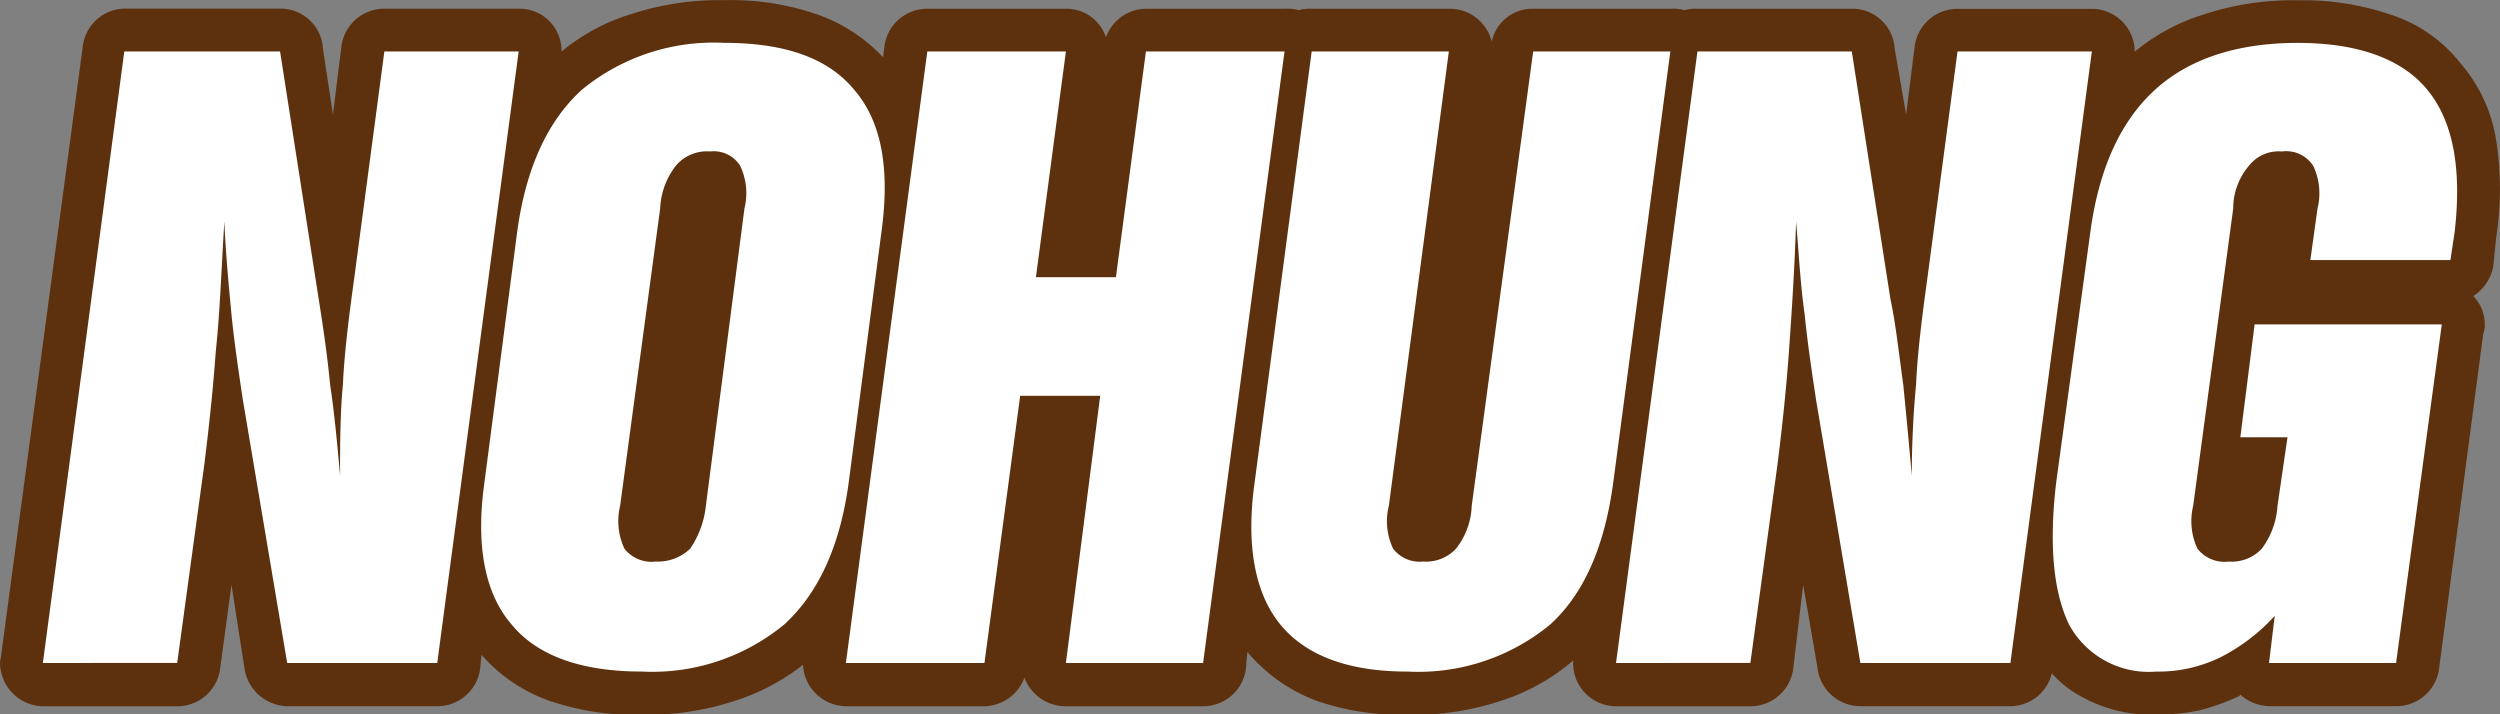
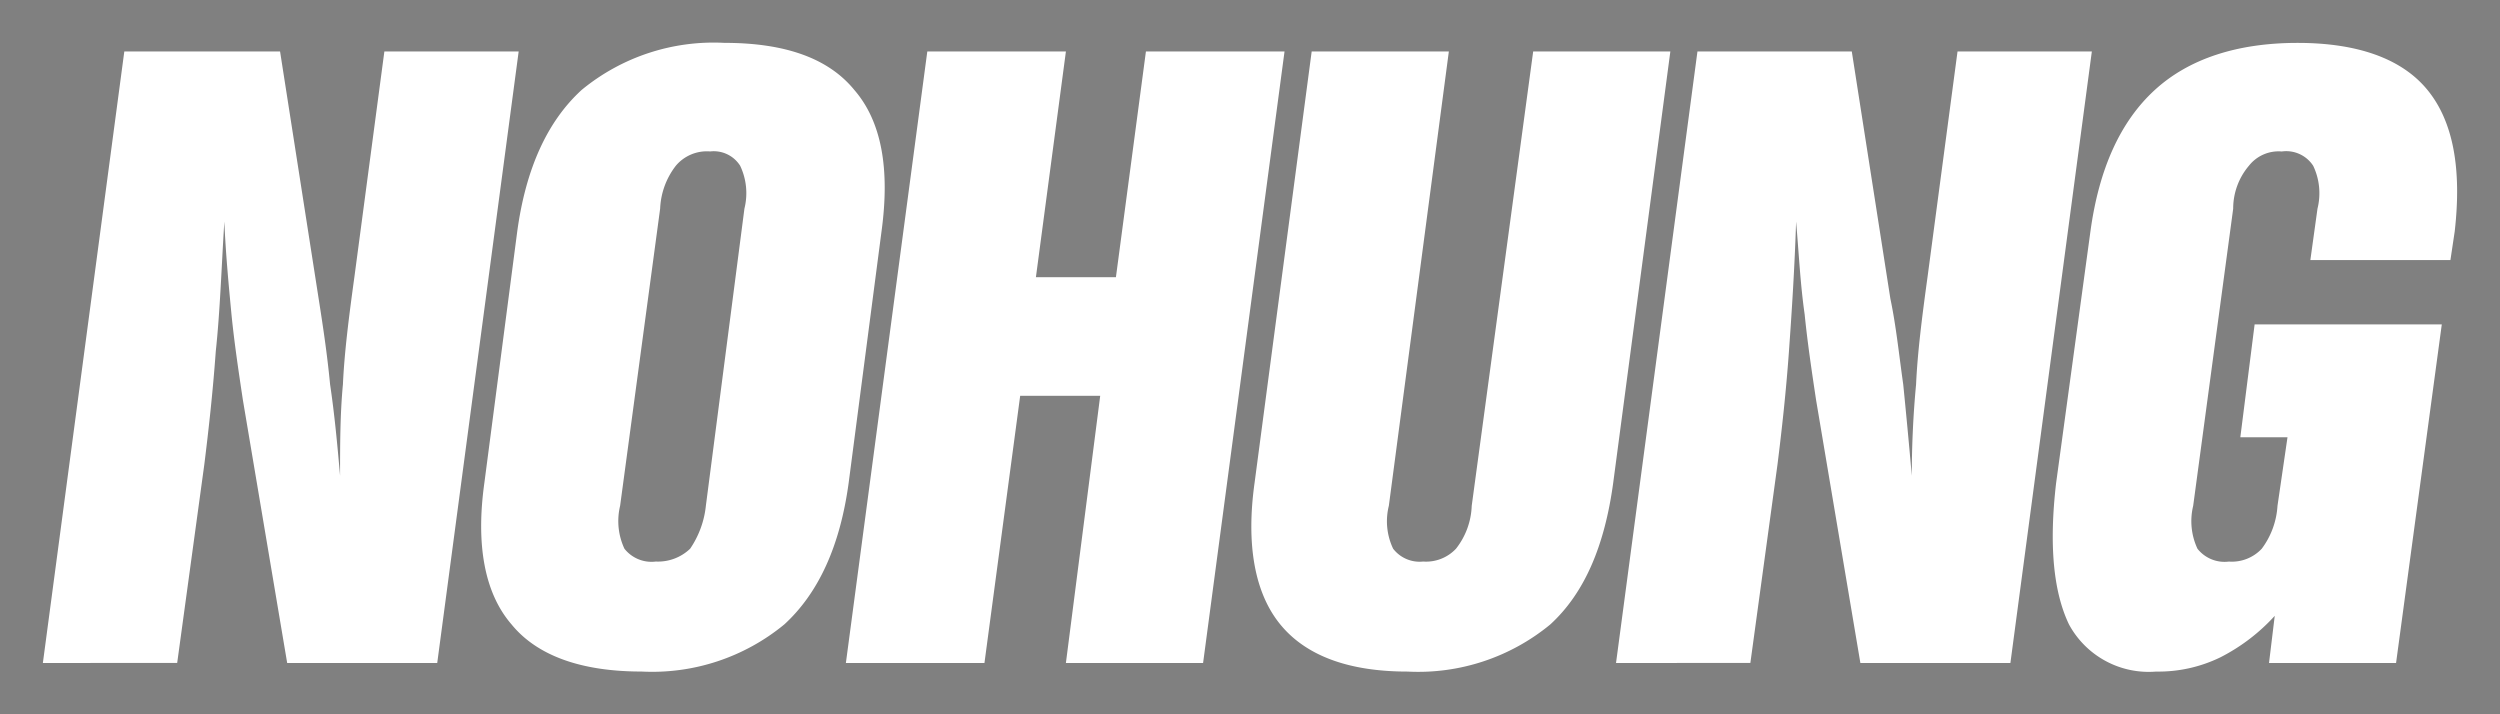
<svg xmlns="http://www.w3.org/2000/svg" width="148.138" height="42.333" viewBox="0 0 148.138 42.333">
  <rect x="0" y="0" width="148.138" height="42.333" fill="#808080" stroke="none" />
  <defs>
    <style>.a{fill:#5e310e;}.b{fill:#fff;}</style>
  </defs>
  <g transform="translate(0 0)">
-     <path class="a" d="M3824.085,2582.693l4.826-35.984a2.536,2.536,0,0,1,2.455-2.2h9.229a2.514,2.514,0,0,1,2.54,2.37l.593,3.9.508-4.064a2.556,2.556,0,0,1,2.54-2.2h7.958a2.494,2.494,0,0,1,2.54,2.54h0a11.83,11.83,0,0,1,4.064-2.2,16.822,16.822,0,0,1,5.588-.846,15.671,15.671,0,0,1,5.5.846,9.767,9.767,0,0,1,3.9,2.54l.084-.677a2.555,2.555,0,0,1,2.54-2.2h8.213a2.465,2.465,0,0,1,2.37,1.693,2.547,2.547,0,0,1,2.371-1.693h8.213a2.613,2.613,0,0,1,.846.084,2.352,2.352,0,0,1,.763-.084h8.128a2.567,2.567,0,0,1,2.54,1.947,2.454,2.454,0,0,1,2.455-1.947h8.128a2.613,2.613,0,0,1,.847.084,2.348,2.348,0,0,1,.762-.084h9.144a2.516,2.516,0,0,1,2.541,2.37l.677,3.9.508-4.064a2.556,2.556,0,0,1,2.54-2.2h7.958a2.547,2.547,0,0,1,2.541,2.54h0a11.821,11.821,0,0,1,4.064-2.2,16.824,16.824,0,0,1,5.587-.846,15.992,15.992,0,0,1,5.5.846,8.589,8.589,0,0,1,4.148,2.879h0a9.146,9.146,0,0,1,2.117,4.572,18.618,18.618,0,0,1,0,5.758l-.169,1.693a2.7,2.7,0,0,1-1.186,1.778,2.365,2.365,0,0,1,.677,1.693,1.075,1.075,0,0,1-.084.508l-2.624,19.9a2.556,2.556,0,0,1-2.54,2.2h-7.535a2.69,2.69,0,0,1-1.694-.677l-.085.085a13.21,13.21,0,0,1-2.371.846,12.923,12.923,0,0,1-2.539.254,8.574,8.574,0,0,1-4.318-1.016,6.432,6.432,0,0,1-1.863-1.439,2.541,2.541,0,0,1-2.455,1.948h-8.89a2.568,2.568,0,0,1-2.541-2.286l-.846-4.91-.593,5a2.556,2.556,0,0,1-2.54,2.2h-7.959a2.547,2.547,0,0,1-2.54-2.54v-.17a12.183,12.183,0,0,1-4.233,2.371,16.5,16.5,0,0,1-5.589.847,15.5,15.5,0,0,1-5.419-.847,9.925,9.925,0,0,1-4.064-2.878l-.085,1.016a2.555,2.555,0,0,1-2.539,2.2h-8.128a2.61,2.61,0,0,1-2.457-1.694,2.577,2.577,0,0,1-2.369,1.694h-8.213a2.589,2.589,0,0,1-2.54-2.455,12.794,12.794,0,0,1-3.979,2.116,16.827,16.827,0,0,1-5.588.847,15.668,15.668,0,0,1-5.5-.847,9.531,9.531,0,0,1-3.979-2.709l-.085.846a2.556,2.556,0,0,1-2.54,2.2h-8.89a2.63,2.63,0,0,1-2.54-2.286l-.762-4.91-.677,5a2.557,2.557,0,0,1-2.54,2.2h-7.959a2.6,2.6,0,0,1-2.54-2.54C3824,2583.116,3824.085,2582.862,3824.085,2582.693Z" transform="translate(-3824 -2544)" />
    <path class="b" d="M3854,2610.745l4.826-36.237h9.229l2.286,14.647c.253,1.609.508,3.3.678,5.081.253,1.693.423,3.471.592,5.418,0-1.778,0-3.641.169-5.418.085-1.863.34-3.895.678-6.351l1.778-13.377h7.958l-4.826,36.237h-8.891l-2.624-15.579c-.254-1.693-.509-3.387-.677-5.08-.169-1.778-.339-3.556-.423-5.5-.169,2.71-.254,5.334-.508,7.7-.17,2.371-.424,4.657-.677,6.688l-1.609,11.769Zm36.577-26.923-2.372,17.61a3.869,3.869,0,0,0,.255,2.541,2.044,2.044,0,0,0,1.863.761,2.748,2.748,0,0,0,2.032-.761,5.518,5.518,0,0,0,.931-2.541l2.285-17.61a3.787,3.787,0,0,0-.253-2.541,1.85,1.85,0,0,0-1.779-.847,2.4,2.4,0,0,0-2.032.847A4.443,4.443,0,0,0,3890.577,2583.822Zm-8.468,1.354q.763-5.588,3.811-8.382a12.3,12.3,0,0,1,8.466-2.794c3.641,0,6.18.931,7.7,2.794,1.608,1.862,2.117,4.657,1.608,8.382l-1.947,14.9q-.762,5.588-3.81,8.382a12.306,12.306,0,0,1-8.467,2.794c-3.556,0-6.18-.931-7.7-2.794-1.609-1.862-2.117-4.741-1.609-8.382Zm19.474,25.569,4.825-36.237h8.213l-1.778,13.377h4.741l1.778-13.377h8.213l-4.826,36.237h-8.129l2.033-15.832h-4.742l-2.117,15.832Zm35.729-36.237-3.556,26.924a3.782,3.782,0,0,0,.254,2.541,1.977,1.977,0,0,0,1.778.761,2.43,2.43,0,0,0,1.948-.761,4.346,4.346,0,0,0,.931-2.541l3.642-26.924h8.128l-3.387,25.57c-.509,3.725-1.694,6.52-3.726,8.382a12.3,12.3,0,0,1-8.466,2.794c-3.471,0-6.012-.931-7.535-2.794s-2.032-4.741-1.524-8.382l3.385-25.57Zm9.906,36.237,4.825-36.237h9.145l2.286,14.647c.339,1.609.509,3.3.762,5.081.169,1.693.339,3.471.508,5.418,0-1.778.085-3.641.254-5.418.085-1.863.339-3.895.677-6.351l1.779-13.377h7.959l-4.826,36.237h-8.89l-2.624-15.579c-.255-1.693-.508-3.387-.678-5.08-.255-1.778-.339-3.556-.507-5.5-.085,2.71-.255,5.334-.424,7.7s-.423,4.657-.677,6.688l-1.609,11.769Zm38.693,0,.339-2.793a11.244,11.244,0,0,1-3.217,2.456,8.372,8.372,0,0,1-3.81.846,5.372,5.372,0,0,1-5.165-2.794q-1.4-2.921-.762-8.382l2.032-14.9q.762-5.588,3.81-8.382c2.032-1.863,4.911-2.794,8.467-2.794s6.18.931,7.7,2.794,2.033,4.657,1.609,8.382l-.254,1.694h-8.3l.423-3.048a3.774,3.774,0,0,0-.255-2.541,1.905,1.905,0,0,0-1.862-.847,2.238,2.238,0,0,0-1.947.847,3.92,3.92,0,0,0-.931,2.541l-2.371,17.61a3.861,3.861,0,0,0,.254,2.541,2.044,2.044,0,0,0,1.863.761,2.427,2.427,0,0,0,1.946-.761,4.71,4.71,0,0,0,.933-2.541l.593-4.064h-2.795l.847-6.688h11.091l-2.71,20.065Z" transform="translate(-3851.46 -2571.46)" />
  </g>
</svg>